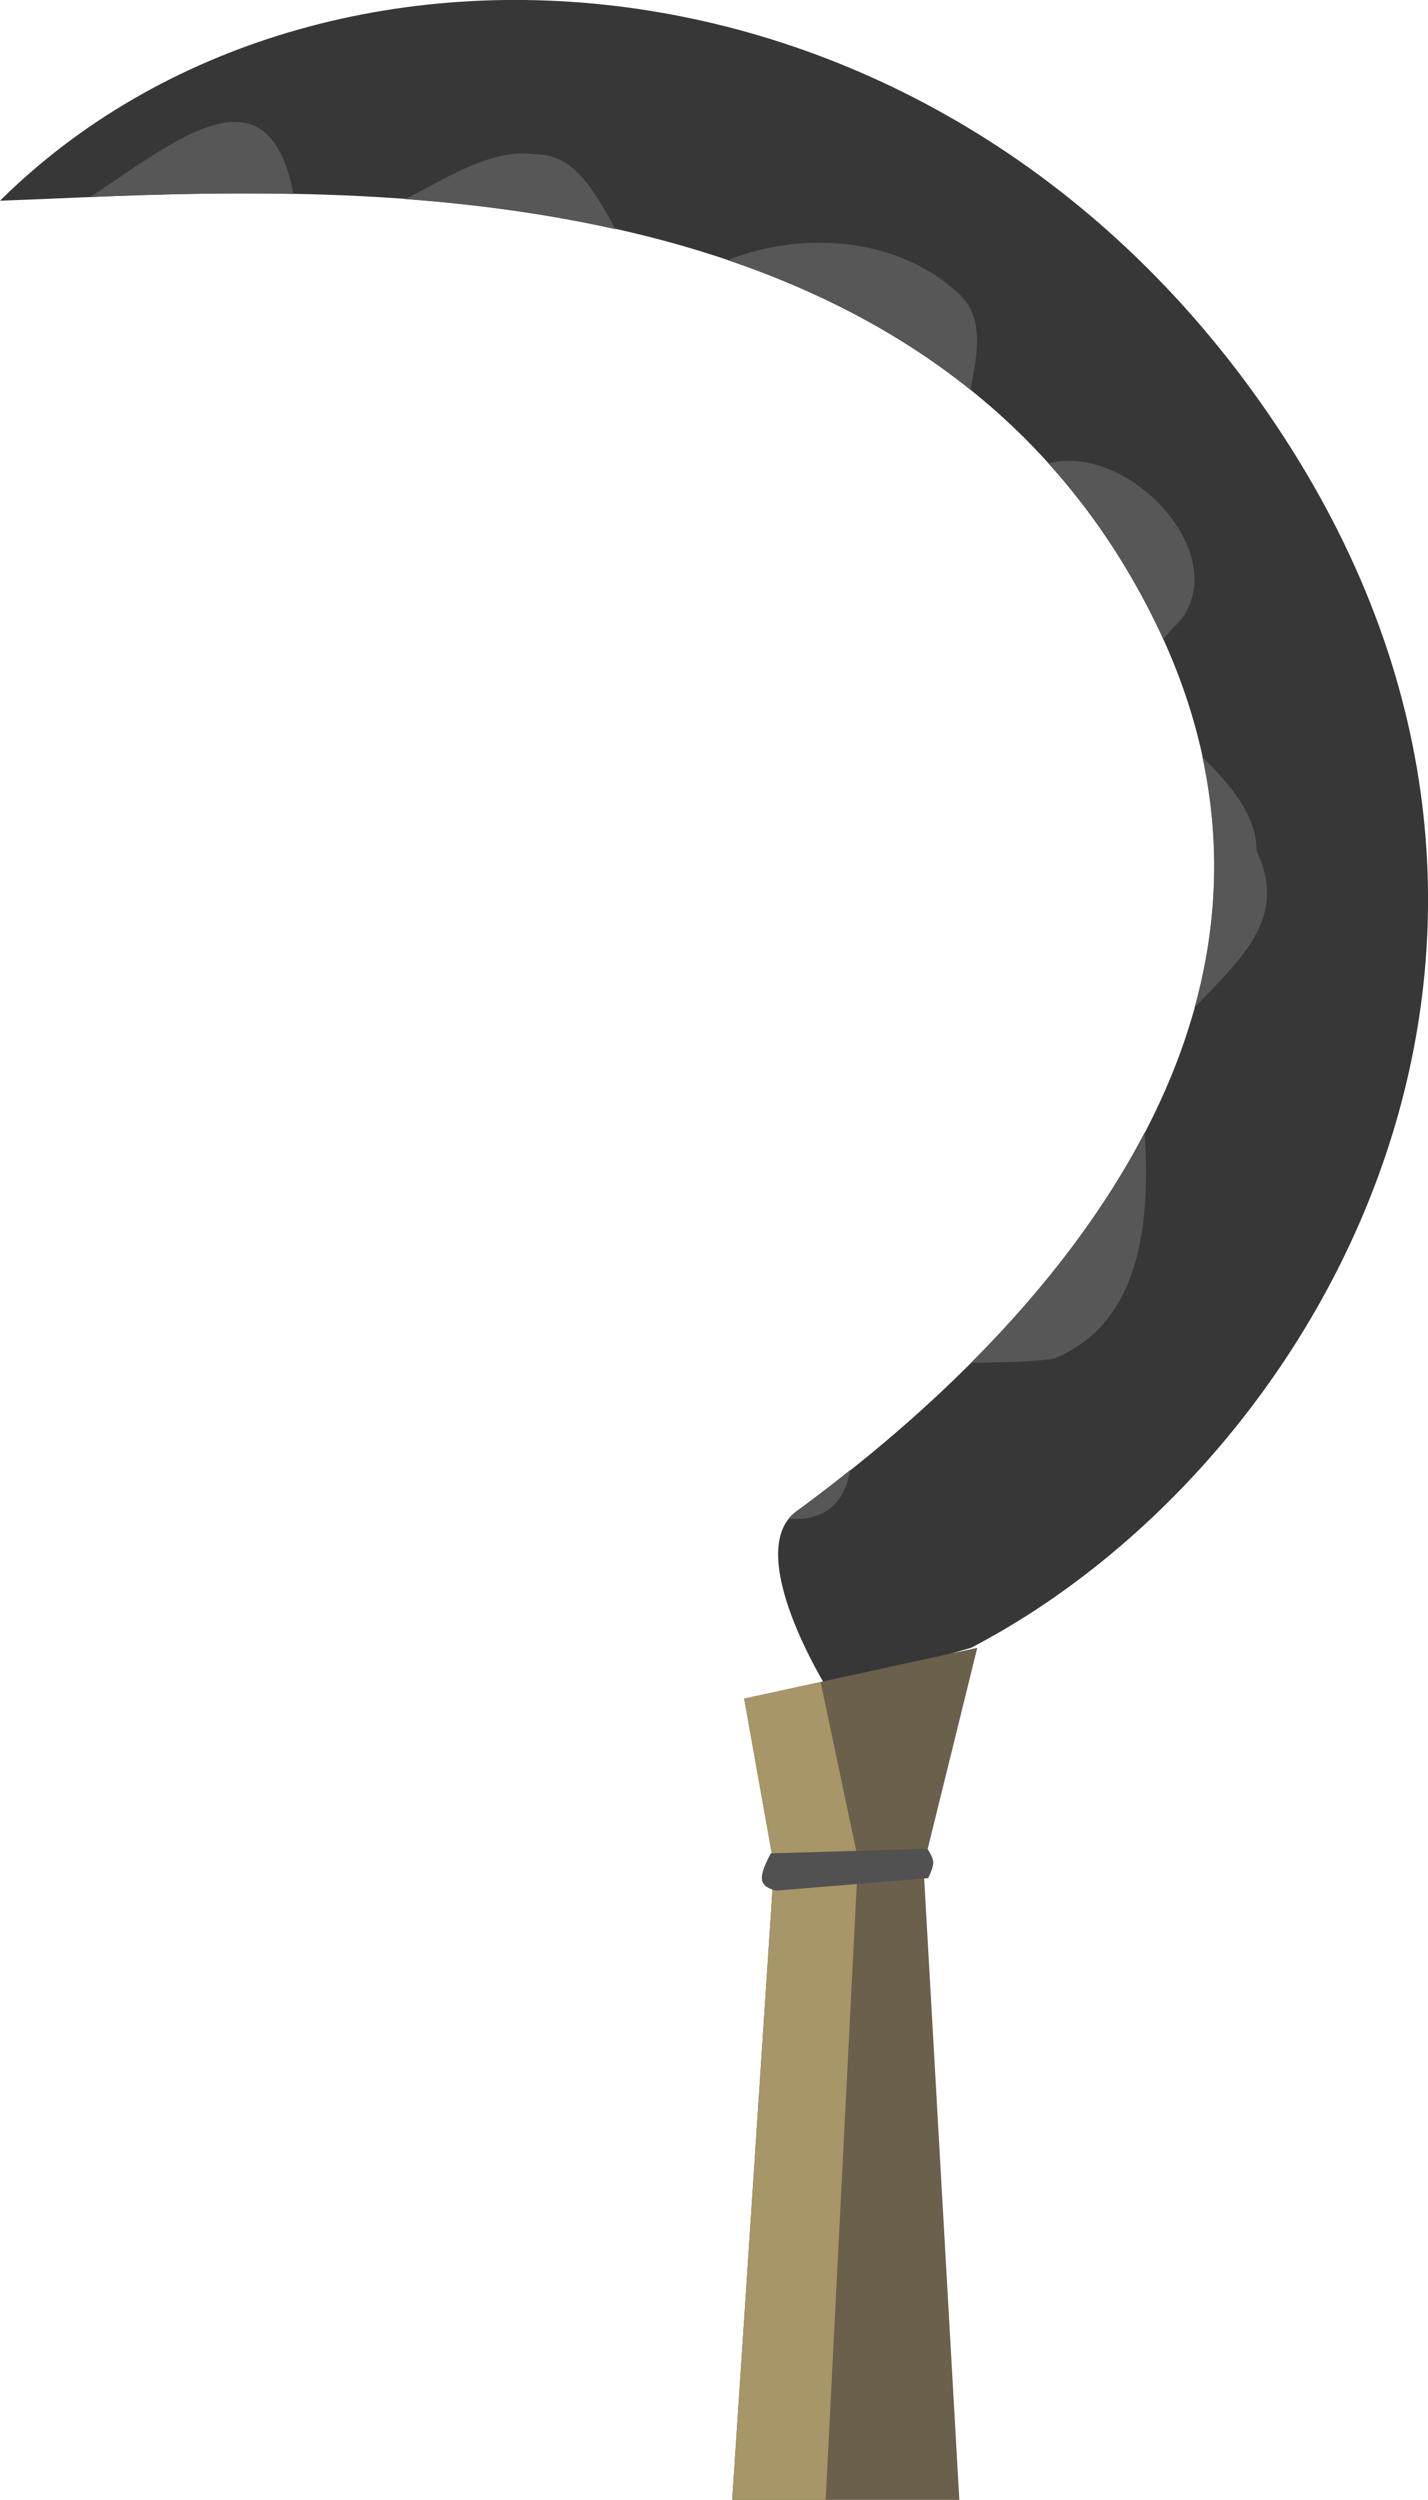
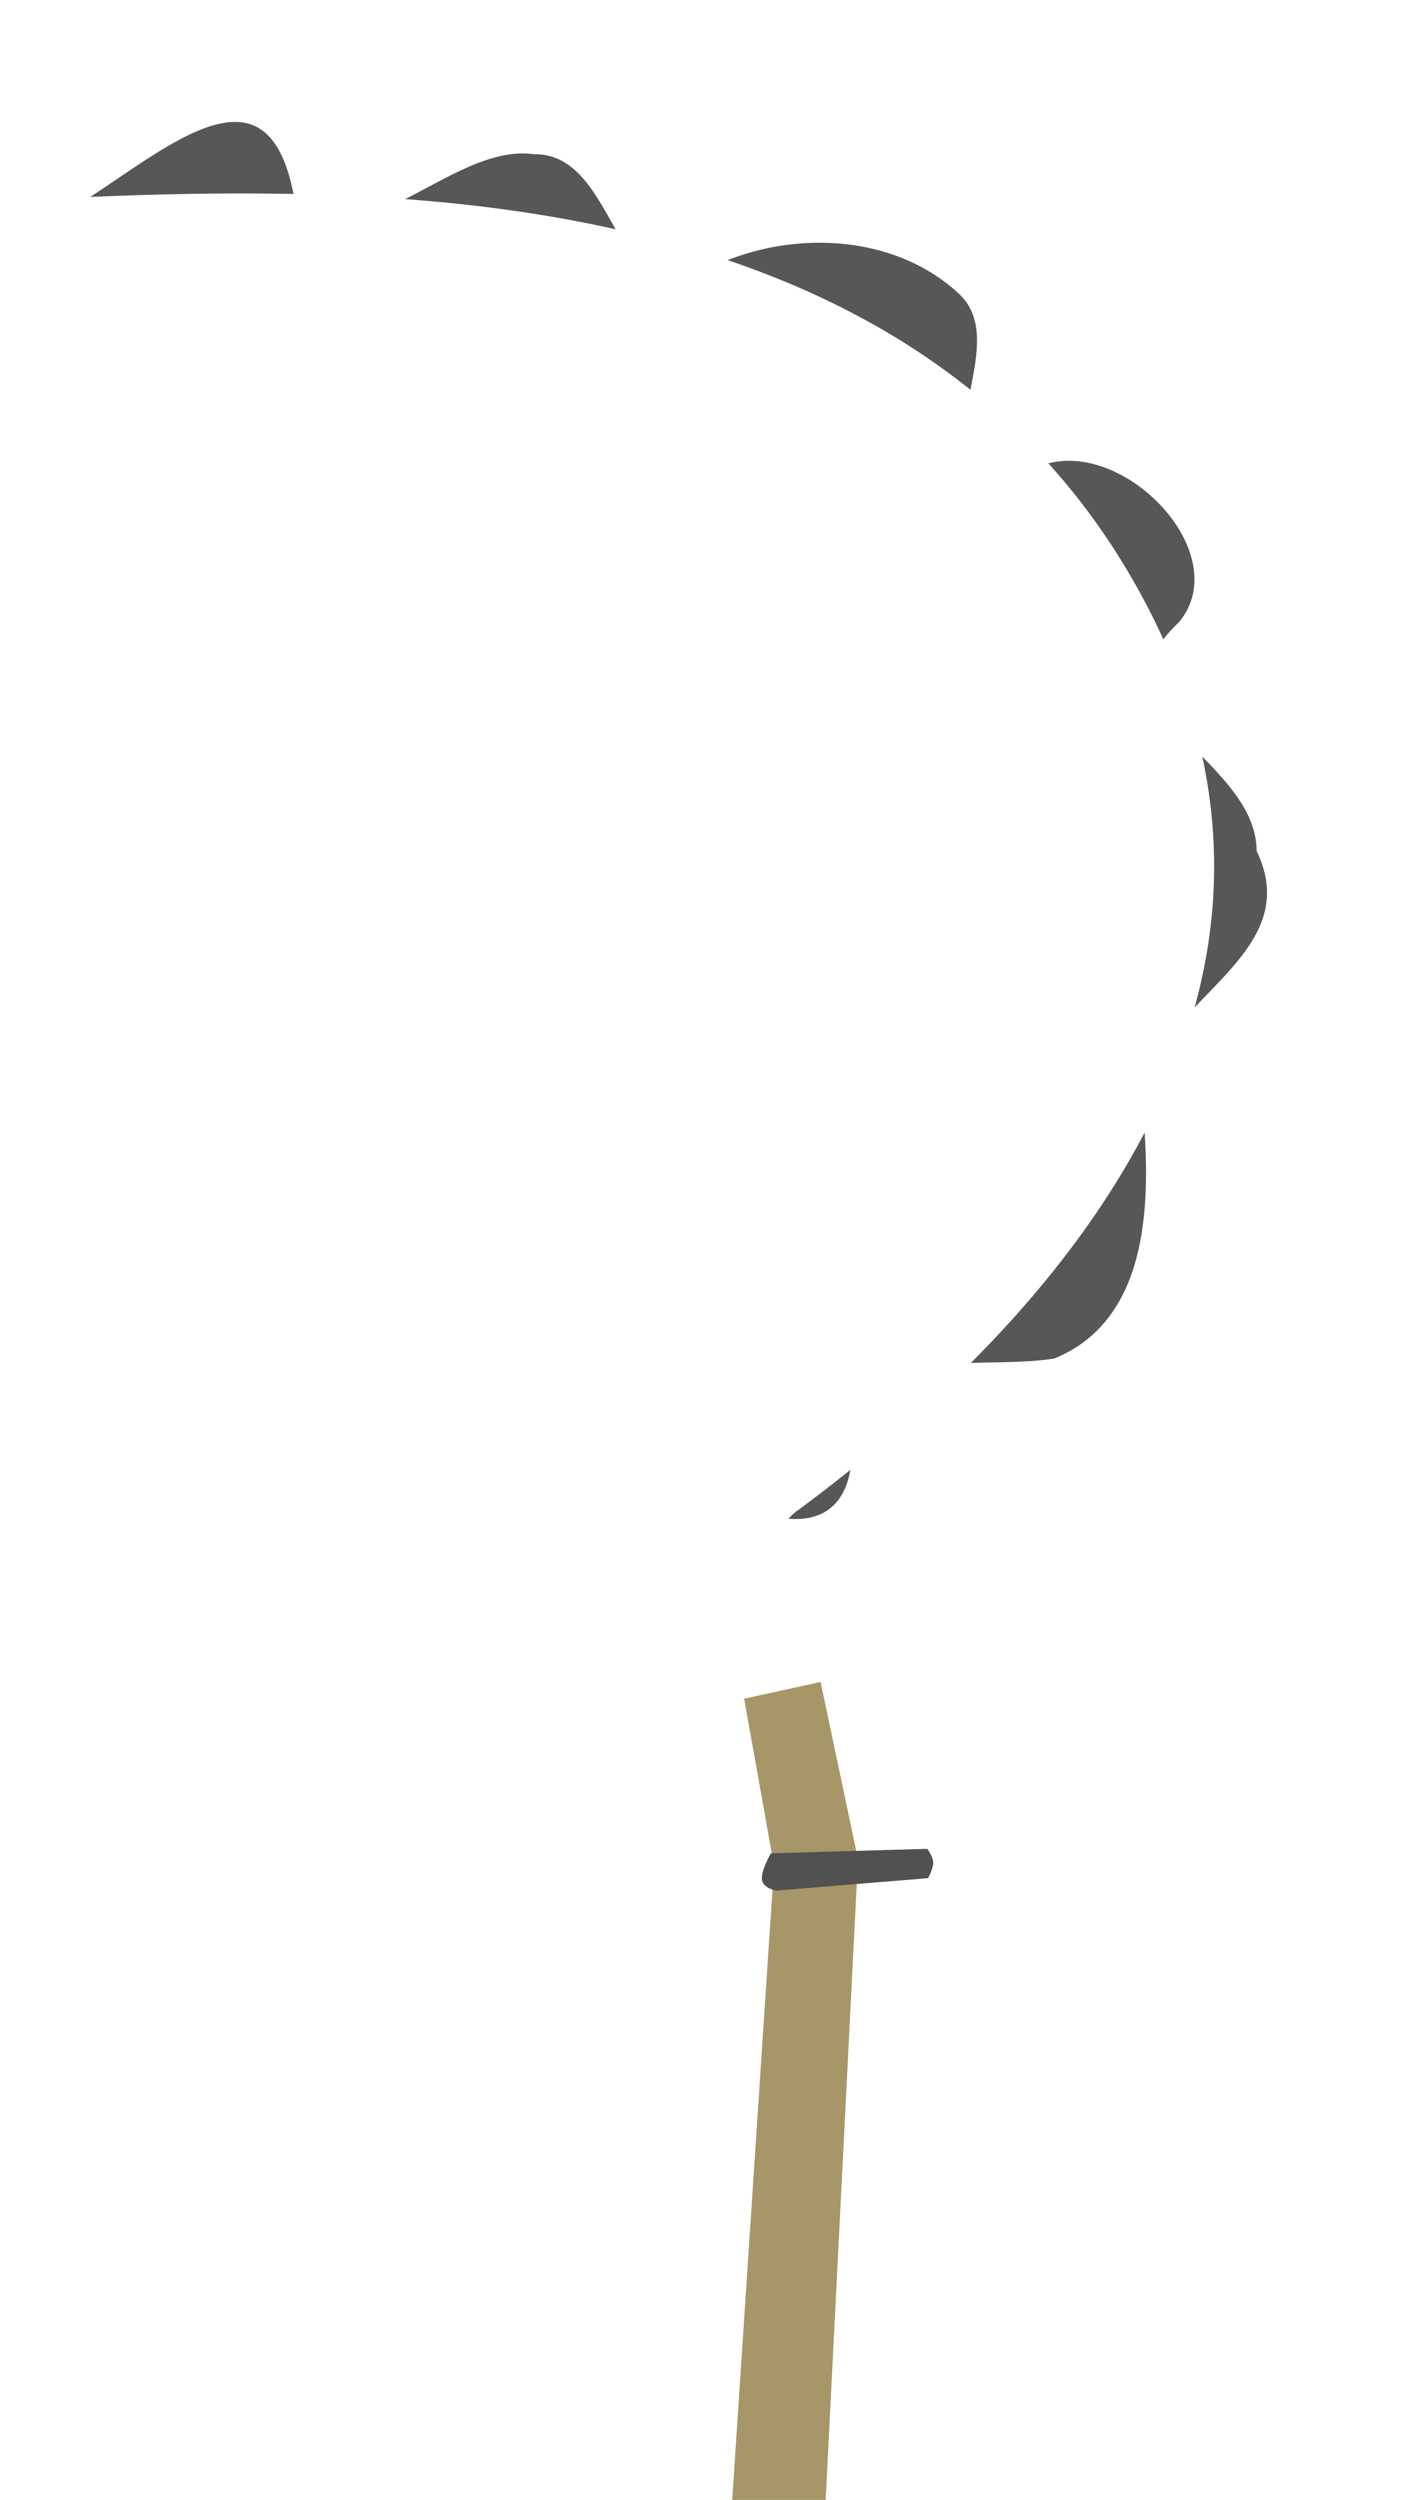
<svg xmlns="http://www.w3.org/2000/svg" viewBox="0 0 121.48 212.58">
-   <path d="M70.424 143.68s-7.486-11.928-2.542-15.254c18.813-13.73 49.938-43.79 27.749-80.365C73.445 11.487 22.373 16.305 0 17.068 27.203-9.881 81.016-6.158 109.17 37.083c28.16 43.242 3.2 87.523-26.543 103.03z" fill-rule="evenodd" fill="#373737" />
-   <path d="M81.61 212.58l-3.05-53.898 4.576-18.559-19.831 4.322 2.542 14.237-3.56 53.898z" fill-rule="evenodd" fill="#6a604c" />
  <path d="M69.809 143.03l-6.504 1.418 2.542 14.237-3.559 53.898h7.952l2.751-54.48z" fill-rule="evenodd" fill="#a69668" />
  <path d="M19.934 10.369c-3.446.04-7.987 3.587-12.25 6.375 5.145-.21 10.91-.371 17.281-.25-.88-4.545-2.699-6.152-5.031-6.125zm24.188 2.688c-3.202.145-6.513 2.297-9.656 3.874 5.872.433 11.912 1.228 17.906 2.563-1.726-3.01-3.397-6.444-6.938-6.375a6.779 6.779 0 00-1.312-.063zm25.062 7.593a21.38 21.38 0 00-7.281 1.47c7.374 2.497 14.429 6.04 20.656 11.03.544-2.91 1.263-6.09-1-8.187-3.338-3.092-7.851-4.427-12.375-4.313zm21.844 18.531c-.62-.01-1.243.07-1.844.22a56.827 56.827 0 016.438 8.655 59.577 59.577 0 013.343 6.313 10.62 10.62 0 011.282-1.406c4.394-5.147-2.654-13.667-9.219-13.781zm11.25 25.156c1.629 7.537 1.189 14.682-.656 21.344 3.739-3.975 8.053-7.561 5.28-13.312-.011-3.15-2.323-5.67-4.624-8.03zm-4.906 31.97c-3.862 7.402-9.191 13.995-14.781 19.593 2.415-.079 4.912-.032 7.094-.375 7.611-3.097 8.148-12.133 7.687-19.219zM72.34 124.993a138.782 138.782 0 01-4.469 3.438 3.49 3.49 0 00-.781.719c2.56.194 4.67-.848 5.25-4.157z" fill-rule="evenodd" fill="#575757" />
  <path d="M65.579 157.6s-.92 1.568-.75 2.303c.17.734 1.25.863 1.25.863l12.875-1.055s.457-.863.438-1.343c-.02-.48-.5-1.152-.5-1.152z" fill-rule="evenodd" fill="#515151" />
</svg>